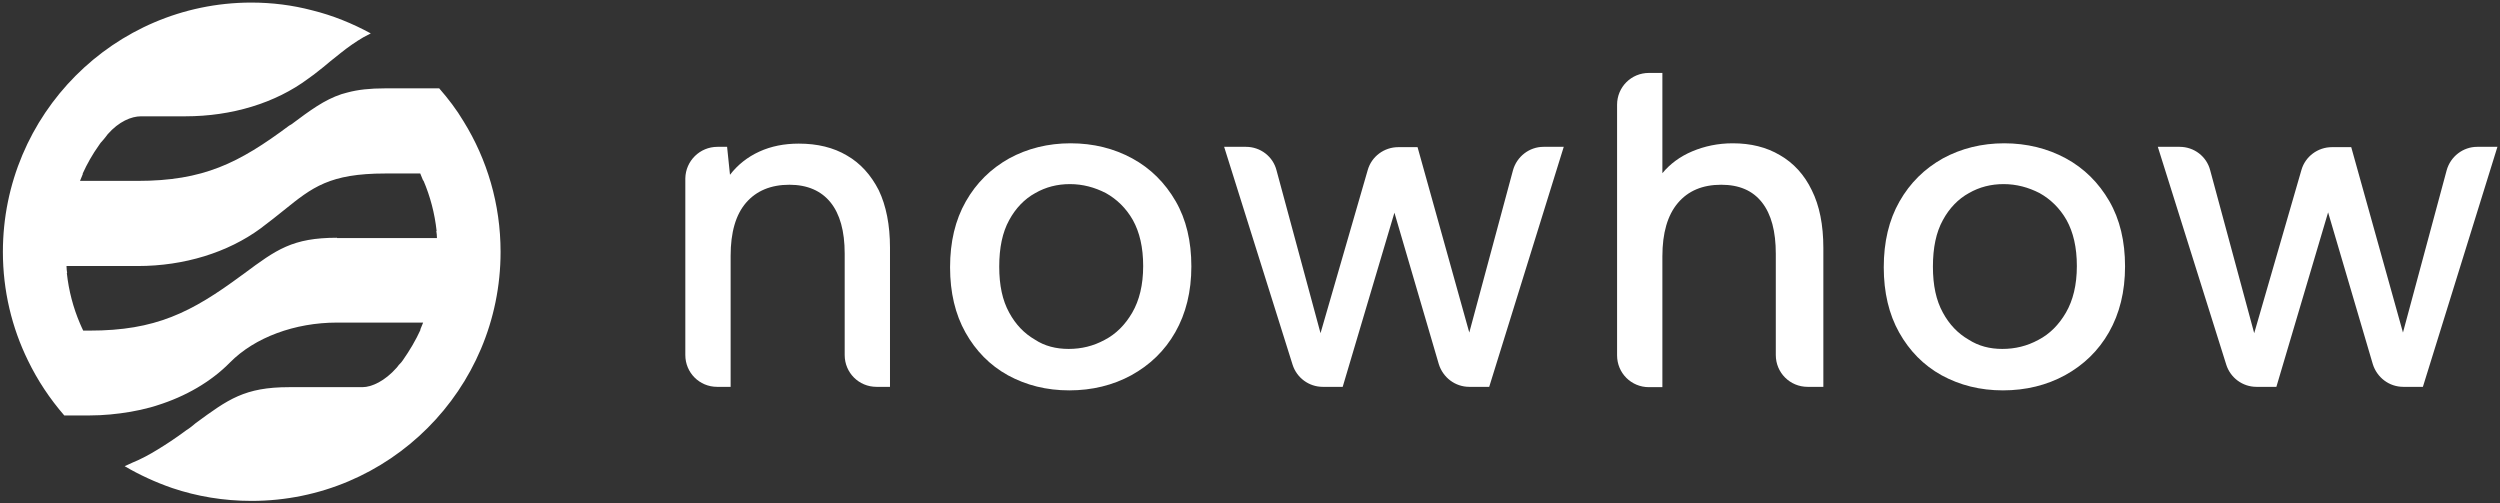
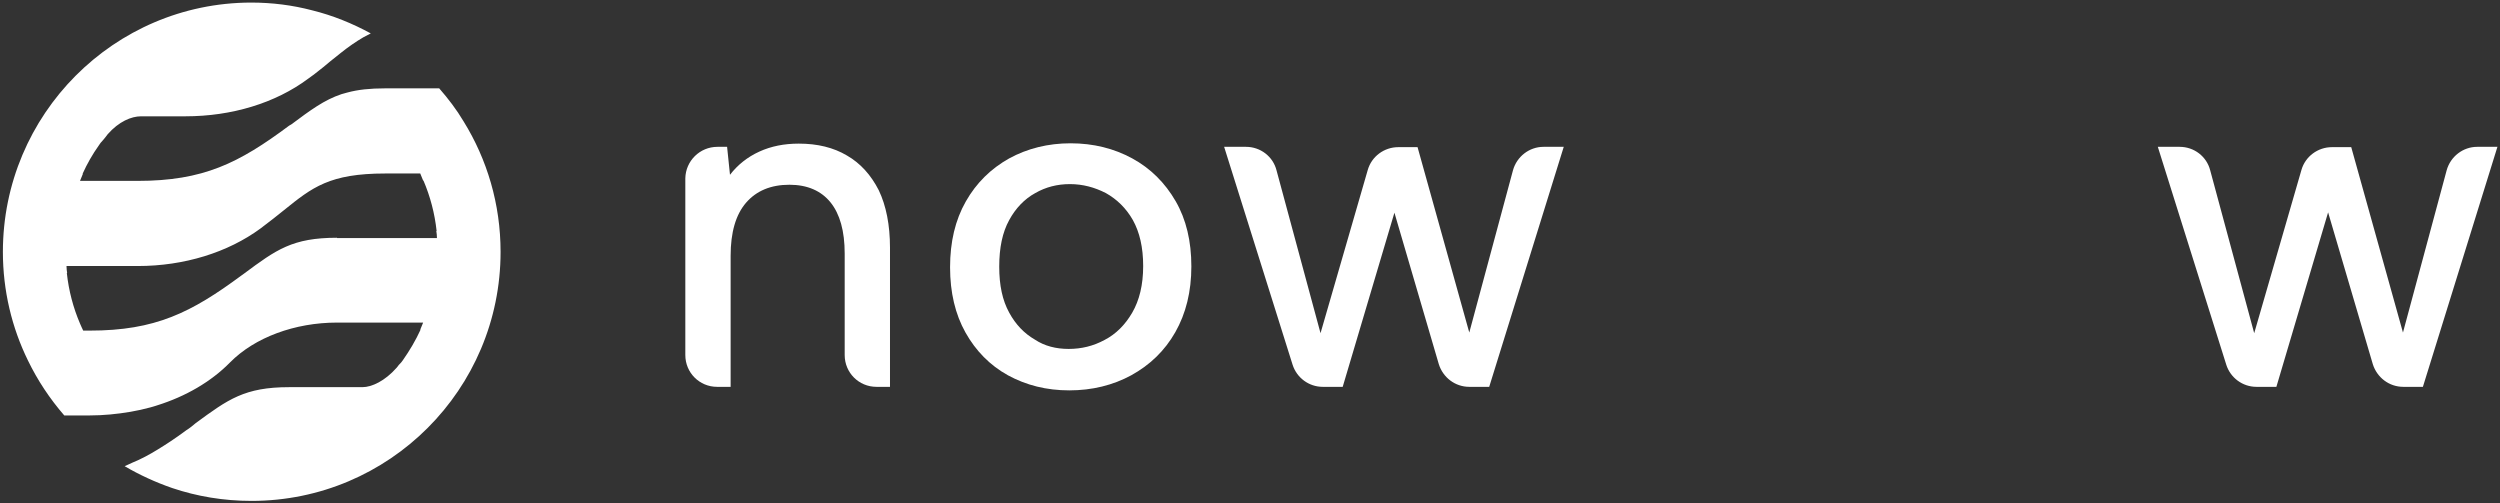
<svg xmlns="http://www.w3.org/2000/svg" version="1.1" id="Ebene_1" x="0px" y="0px" viewBox="0 0 778.1 156.6" style="enable-background:new 0 0 778.1 156.6;" xml:space="preserve">
  <rect x="0" y="0" width="778.1" height="156.6" fill="#333333" stroke="none" />
  <style type="text/css">
	.st0{fill:#FFFFFF;}
</style>
  <path class="st0" d="M223.3,45.7h3l0.9,8.7c2.4-3.1,5.4-5.5,9.1-7.2c3.7-1.7,7.8-2.5,12.3-2.5c5.8,0,10.8,1.2,15,3.7  c4.2,2.4,7.5,6.1,9.9,10.8c2.3,4.8,3.5,10.8,3.5,17.9v43.3h-4.2c-5.5,0-9.9-4.4-9.9-9.9V78.9c0-7-1.5-12.3-4.4-15.9  c-2.9-3.6-7.2-5.5-12.8-5.5c-5.8,0-10.3,1.9-13.5,5.6c-3.2,3.7-4.8,9.2-4.8,16.5v40.8h-4.2c-5.5,0-9.9-4.4-9.9-9.9v-55  C213.4,50.1,217.8,45.7,223.3,45.7" />
  <path class="st0" d="M332.6,108.6c4,0,7.7-0.9,11.2-2.8c3.5-1.8,6.4-4.7,8.6-8.5c2.2-3.8,3.4-8.6,3.4-14.5c0-5.8-1.1-10.5-3.2-14.3  c-2.1-3.7-5-6.5-8.4-8.4c-3.5-1.8-7.2-2.8-11.2-2.8c-3.9,0-7.5,0.9-10.8,2.8c-3.3,1.8-6.1,4.7-8.1,8.4c-2.1,3.8-3.1,8.6-3.1,14.5  c0,5.8,1,10.5,3.1,14.3c2,3.7,4.7,6.5,8,8.4C325.1,107.7,328.7,108.6,332.6,108.6 M332.8,121.5c-7.1,0-13.4-1.6-19.1-4.7  c-5.6-3.1-10-7.6-13.2-13.3c-3.2-5.7-4.8-12.5-4.8-20.3c0-7.9,1.6-14.7,4.9-20.5c3.3-5.8,7.8-10.2,13.5-13.4  c5.7-3.1,12.1-4.7,19.1-4.7c7.1,0,13.5,1.6,19.2,4.7c5.7,3.1,10.2,7.6,13.5,13.3c3.3,5.7,4.9,12.5,4.9,20.3c0,7.9-1.7,14.7-5,20.5  c-3.3,5.8-7.9,10.2-13.7,13.4C346.4,119.9,339.9,121.5,332.8,121.5" />
  <path class="st0" d="M417.9,120.4h-6.2c-4.3,0-8.1-2.8-9.4-6.9L381,45.7h6.8c4.5,0,8.4,3,9.5,7.3l13.7,50.7l14.7-50.8  c1.2-4.2,5.1-7.1,9.5-7.1h6l16.1,57.7L470.9,53c1.2-4.3,5.1-7.3,9.5-7.3h6.3l-23.2,74.7h-6.2c-4.4,0-8.2-2.9-9.5-7.1L434,66.2  L417.9,120.4z" />
  <path class="st0" d="M708.5,120.4h-6.2c-4.3,0-8.1-2.8-9.4-6.9l-21.3-67.8h6.8c4.5,0,8.4,3,9.5,7.3l13.7,50.7l14.7-50.8  c1.2-4.2,5.1-7.1,9.5-7.1h6l16.1,57.7L761.5,53c1.2-4.3,5.1-7.3,9.5-7.3h6.3l-23.2,74.7H748c-4.4,0-8.2-2.9-9.5-7.1l-13.9-47.2  L708.5,120.4z" />
-   <path class="st0" d="M513.2,22.7h4.2v31.2c2.4-2.9,5.5-5.2,9.3-6.8c3.8-1.6,8-2.5,12.6-2.5c5.6,0,10.5,1.2,14.7,3.7  c4.2,2.4,7.6,6.1,9.9,10.9c2.4,4.8,3.6,10.8,3.6,18v43.2h-4.9c-5.5,0-9.9-4.4-9.9-9.9V79c0-7-1.4-12.3-4.3-16  c-2.9-3.7-7.1-5.5-12.7-5.5c-5.8,0-10.3,1.9-13.5,5.7c-3.2,3.8-4.8,9.3-4.8,16.6v40.7h-4.2c-5.5,0-9.9-4.4-9.9-9.9v-78  C503.3,27.1,507.7,22.7,513.2,22.7" />
-   <path class="st0" d="M623.2,108.6c4,0,7.7-0.9,11.2-2.8c3.5-1.8,6.4-4.7,8.6-8.5c2.2-3.8,3.4-8.6,3.4-14.5c0-5.8-1.1-10.5-3.2-14.3  c-2.1-3.7-5-6.5-8.4-8.4c-3.5-1.8-7.2-2.8-11.2-2.8c-3.9,0-7.5,0.9-10.8,2.8c-3.3,1.8-6.1,4.7-8.1,8.4c-2.1,3.8-3.1,8.6-3.1,14.5  c0,5.8,1,10.5,3.1,14.3c2,3.7,4.7,6.5,8,8.4C615.8,107.7,619.3,108.6,623.2,108.6 M623.4,121.5c-7.1,0-13.4-1.6-19.1-4.7  c-5.6-3.1-10-7.6-13.2-13.3c-3.2-5.7-4.8-12.5-4.8-20.3c0-7.9,1.6-14.7,4.9-20.5c3.3-5.8,7.8-10.2,13.5-13.4  c5.7-3.1,12.1-4.7,19.1-4.7s13.5,1.6,19.2,4.7c5.7,3.1,10.2,7.6,13.5,13.3c3.3,5.7,4.9,12.5,4.9,20.3c0,7.9-1.7,14.7-5,20.5  c-3.3,5.8-7.9,10.2-13.7,13.4C637,119.9,630.5,121.5,623.4,121.5" />
  <path class="st0" d="M104.9,74c-13.9,0-18.9,3.7-29,11.2l-0.7,0.5c-15.7,11.6-26.8,17.2-47.3,17.2h-2c-0.3-0.7-0.7-1.4-1-2.2h0  c-2.1-4.9-3.5-10.2-4.1-15.7h0.1c-0.1-0.7-0.2-1.4-0.2-2.2h22.2c14.4,0,28-4.2,38.2-11.7c2.8-2.1,5.2-4,7.3-5.7  c8.8-7.1,14.2-11.4,31.5-11.4h10.9c0.3,0.7,0.6,1.4,0.9,2.2h0.1c2.1,4.9,3.5,10.2,4.1,15.7h-0.1c0.1,0.7,0.2,1.4,0.2,2.2H104.9z   M144.3,37.8c-2.2-3.7-4.8-7.1-7.6-10.3h-16.9c-4.6,0-8.4,0.4-11.7,1.3c-0.6,0.2-1.2,0.3-1.8,0.5c-5.4,1.8-9.7,5-15.6,9.4L90,39.1  C74.3,50.8,63.3,56.3,42.8,56.3H24.9c0.3-0.7,0.6-1.4,0.9-2.2h-0.1c1.4-3.1,3.1-6.1,5.1-8.9c0.3-0.5,0.7-1,1.1-1.4  c0,0,0-0.1,0.1-0.1c0.5-0.6,1-1.2,1.5-1.9c3.5-4,7.4-5.6,10.4-5.6h13.8c14.4,0,28-4.1,38.2-11.7c0.4-0.3,0.8-0.6,1.1-0.8  c0.2-0.2,0.5-0.3,0.7-0.5l0.5-0.4c1.7-1.3,3.3-2.6,4.7-3.8c1.1-0.9,2.1-1.7,3-2.4c2.5-2,4.8-3.6,7.2-5c0.8-0.4,1.6-0.8,2.3-1.2  c-5.7-3.1-11.8-5.6-18.3-7.2c-6.1-1.6-12.4-2.4-19-2.4C35.5,0.9,0.9,35.6,0.9,78.4c0,12.1,2.8,23.6,7.8,33.8  c3,6.2,6.8,11.9,11.3,17.1h8c2,0,4.1-0.1,6.3-0.3c4.3-0.4,8.5-1.1,12.5-2.2c0.6-0.2,1.2-0.3,1.7-0.5l0.3-0.1  c9-2.8,16.9-7.4,22.8-13.4c7.7-7.8,20.2-12.4,33.3-12.4h26.8c-0.3,0.7-0.6,1.4-0.9,2.2h0.1c-1.5,3.3-3.4,6.5-5.5,9.5  c-0.3,0.5-0.7,0.9-1.1,1.3c0,0,0,0.1-0.1,0.1c-0.2,0.3-0.5,0.6-0.7,0.9c-3.7,4.2-7.8,6.1-10.7,6.1H90c-13.9,0-19,3.8-29.1,11.2  l-0.6,0.5c-0.3,0.3-0.7,0.5-1,0.8c-0.4,0.3-0.8,0.6-1.3,0.9c-3.5,2.6-6.3,4.4-8.9,6c-2.6,1.6-5.2,3-7.9,4.1  c-0.8,0.4-1.6,0.7-2.4,1.1c4.6,2.7,9.6,5,14.8,6.8c7.7,2.6,16,4,24.7,4c42.8,0,77.5-34.7,77.5-77.5  C155.8,63.5,151.6,49.6,144.3,37.8" />
</svg>